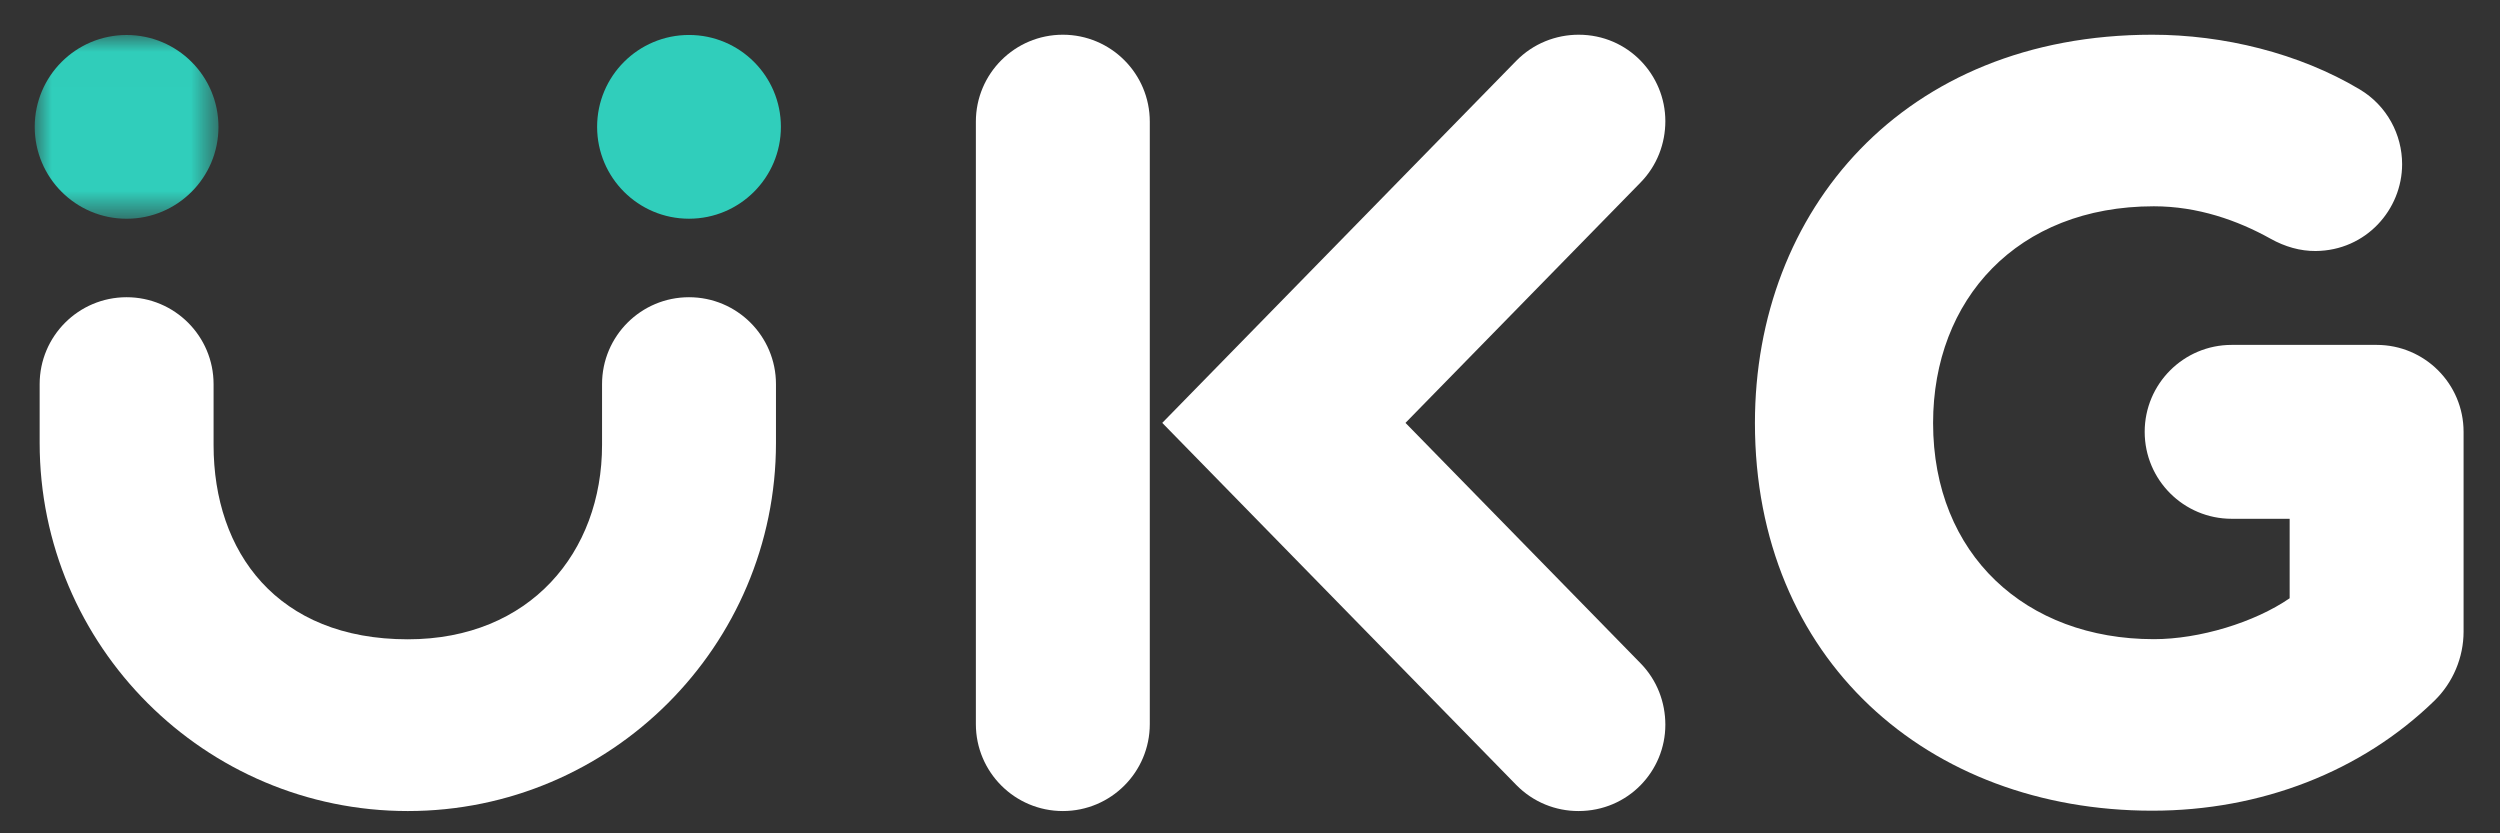
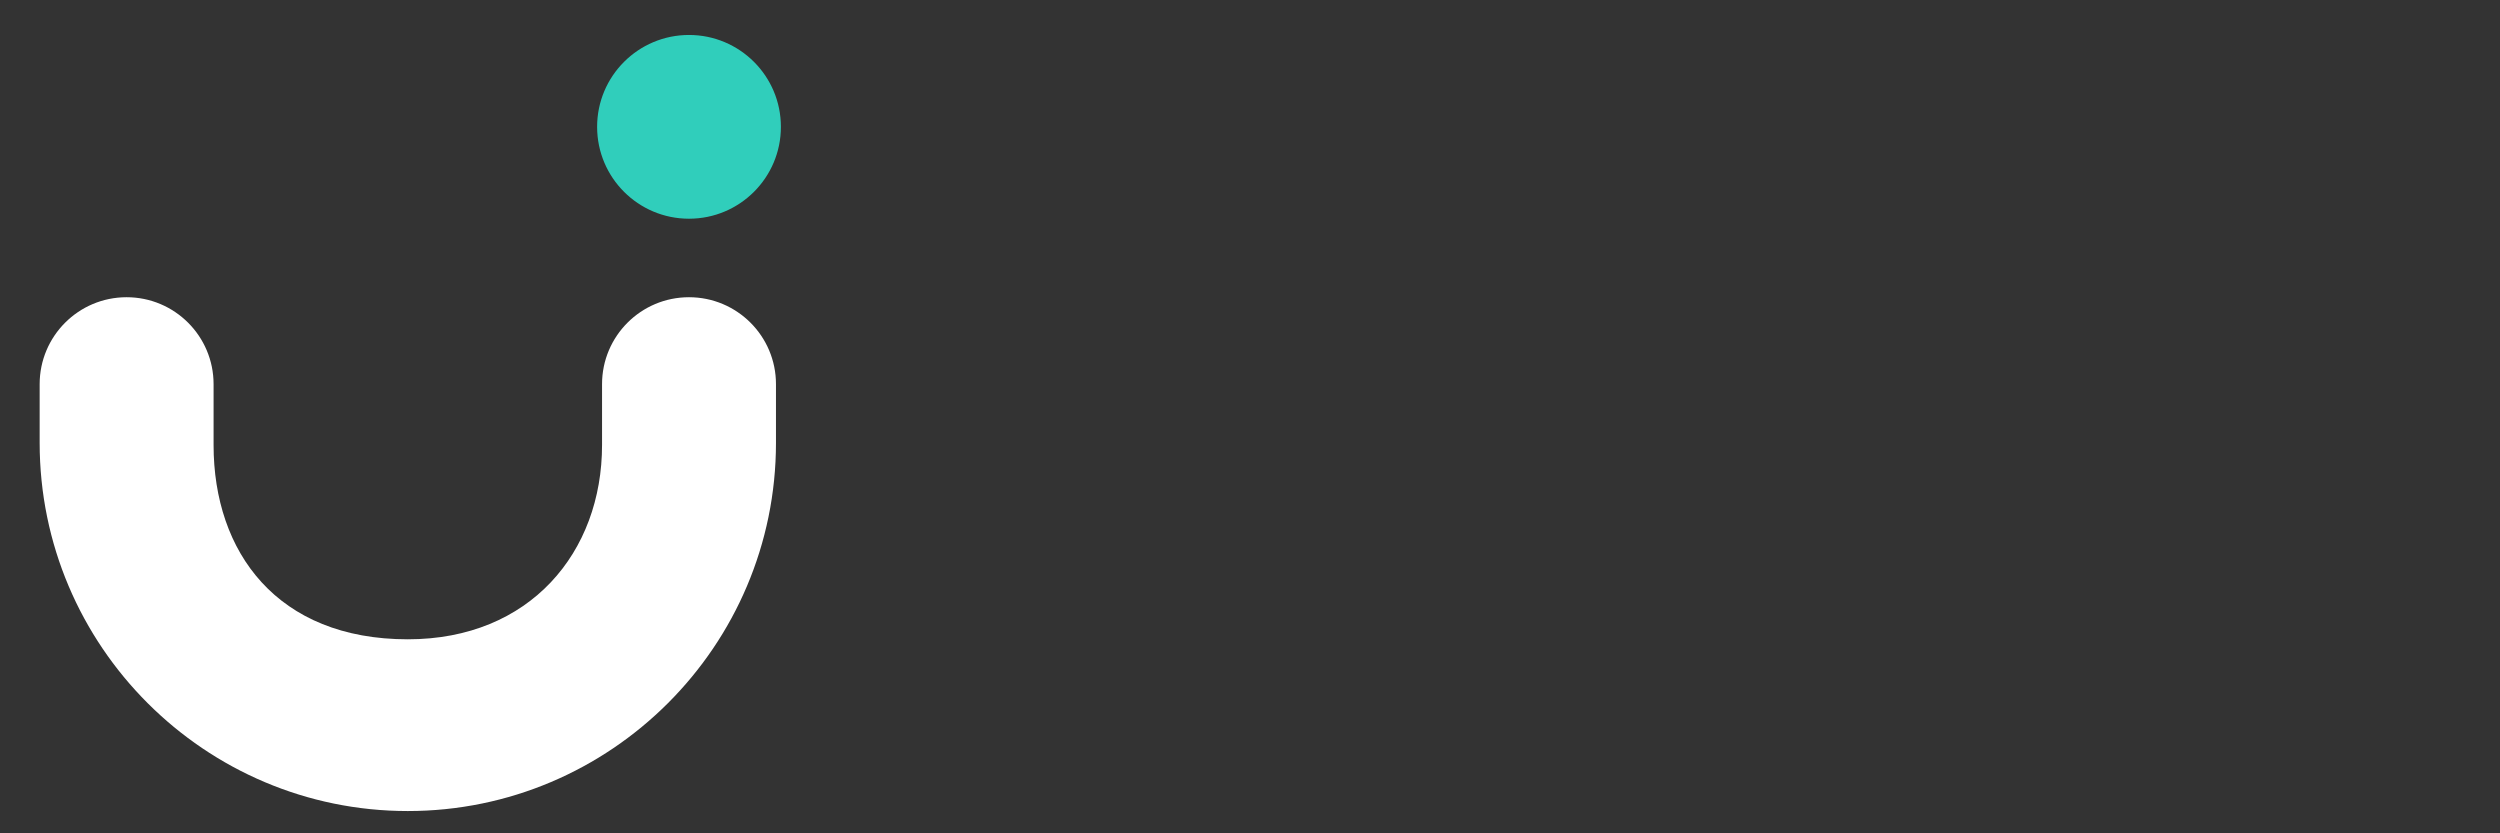
<svg xmlns="http://www.w3.org/2000/svg" xmlns:xlink="http://www.w3.org/1999/xlink" width="72px" height="24px" viewBox="0 0 72 24" version="1.1">
  <rect x="0" y="0" width="72" height="24" fill="#333333" stroke="none" />
  <title>UKG-white-sm</title>
  <defs>
    <polygon id="path-1" points="0 0.008 5.292 0.008 5.292 5.3 0 5.3" />
  </defs>
  <g id="UKG-white-sm" stroke="none" stroke-width="1" fill="none" fill-rule="evenodd">
    <g id="Group-14" transform="translate(1, 1)">
-       <path d="M44.458,22.358 C43.808,22.358 43.158,22.107 42.667,21.605 L32.473,11.179 L42.667,0.753 C43.16,0.25 43.813,0 44.465,0 C45.893,0 46.962,1.161 46.962,2.489 C46.962,3.126 46.729,3.764 46.249,4.255 L39.478,11.179 L46.248,18.103 C46.73,18.595 46.962,19.235 46.962,19.873 C46.962,21.206 45.891,22.358 44.458,22.358" id="Fill-1" fill="#FFFFFF" />
-       <path d="M29.61,22.358 C28.227,22.358 27.105,21.237 27.105,19.854 L27.105,2.504 C27.105,1.121 28.227,0 29.61,0 C30.993,0 32.114,1.121 32.114,2.504 L32.114,19.854 C32.114,21.237 30.993,22.358 29.61,22.358" id="Fill-3" fill="#FFFFFF" />
-       <path d="M60.986,22.348 C54.517,22.348 49.542,17.983 49.542,11.182 C49.542,5.071 53.812,2.08955224e-05 60.986,2.08955224e-05 C63.031,2.08955224e-05 65.207,0.528 66.959,1.574 C67.746,2.044 68.181,2.876 68.181,3.729 C68.181,5.034 67.142,6.217 65.692,6.229 C65.249,6.233 64.807,6.107 64.392,5.875 C63.444,5.346 62.293,4.941 61.031,4.941 C57.093,4.941 54.673,7.627 54.673,11.182 C54.673,14.975 57.345,17.408 61.031,17.408 C62.35,17.408 63.931,16.925 64.942,16.23 L64.942,13.941 L63.272,13.941 C61.889,13.941 60.767,12.82 60.767,11.437 C60.767,10.054 61.889,8.933 63.272,8.933 L67.447,8.933 C68.83,8.933 69.951,10.054 69.951,11.437 L69.951,17.191 C69.951,17.934 69.646,18.658 69.115,19.177 C67.015,21.222 64.116,22.348 60.986,22.348" id="Fill-5" fill="#FFFFFF" />
      <g id="Group-9" transform="translate(0, 0)">
        <mask id="mask-2" fill="white">
          <use xlink:href="#path-1" />
        </mask>
        <g id="Clip-8" />
-         <path d="M5.292,2.654 C5.292,4.115 4.108,5.3 2.646,5.3 C1.185,5.3 -6.26865672e-05,4.115 -6.26865672e-05,2.654 C-6.26865672e-05,1.192 1.185,0.008 2.646,0.008 C4.108,0.008 5.292,1.192 5.292,2.654" id="Fill-7" fill="#30CEBB" mask="url(#mask-2)" />
      </g>
      <path d="M21.49,2.653 C21.49,4.115 20.305,5.299 18.843,5.299 C17.382,5.299 16.197,4.115 16.197,2.653 C16.197,1.192 17.382,0.007 18.843,0.007 C20.305,0.007 21.49,1.192 21.49,2.653" id="Fill-10" fill="#30CEBB" />
      <path d="M10.745,22.358 C4.898,22.358 0.142,17.602 0.142,11.755 L0.142,10.064 C0.142,8.681 1.263,7.56 2.646,7.56 C4.029,7.56 5.151,8.681 5.151,10.064 L5.151,11.817 C5.151,14.902 6.981,17.412 10.745,17.412 C14.266,17.412 16.339,14.902 16.339,11.817 L16.339,10.064 C16.339,8.681 17.46,7.56 18.843,7.56 C20.227,7.56 21.348,8.681 21.348,10.064 L21.348,11.755 C21.348,17.602 16.591,22.358 10.745,22.358" id="Fill-12" fill="#FFFFFF" />
    </g>
-     <rect id="Rectangle" x="0" y="0" width="72" height="24" />
  </g>
</svg>